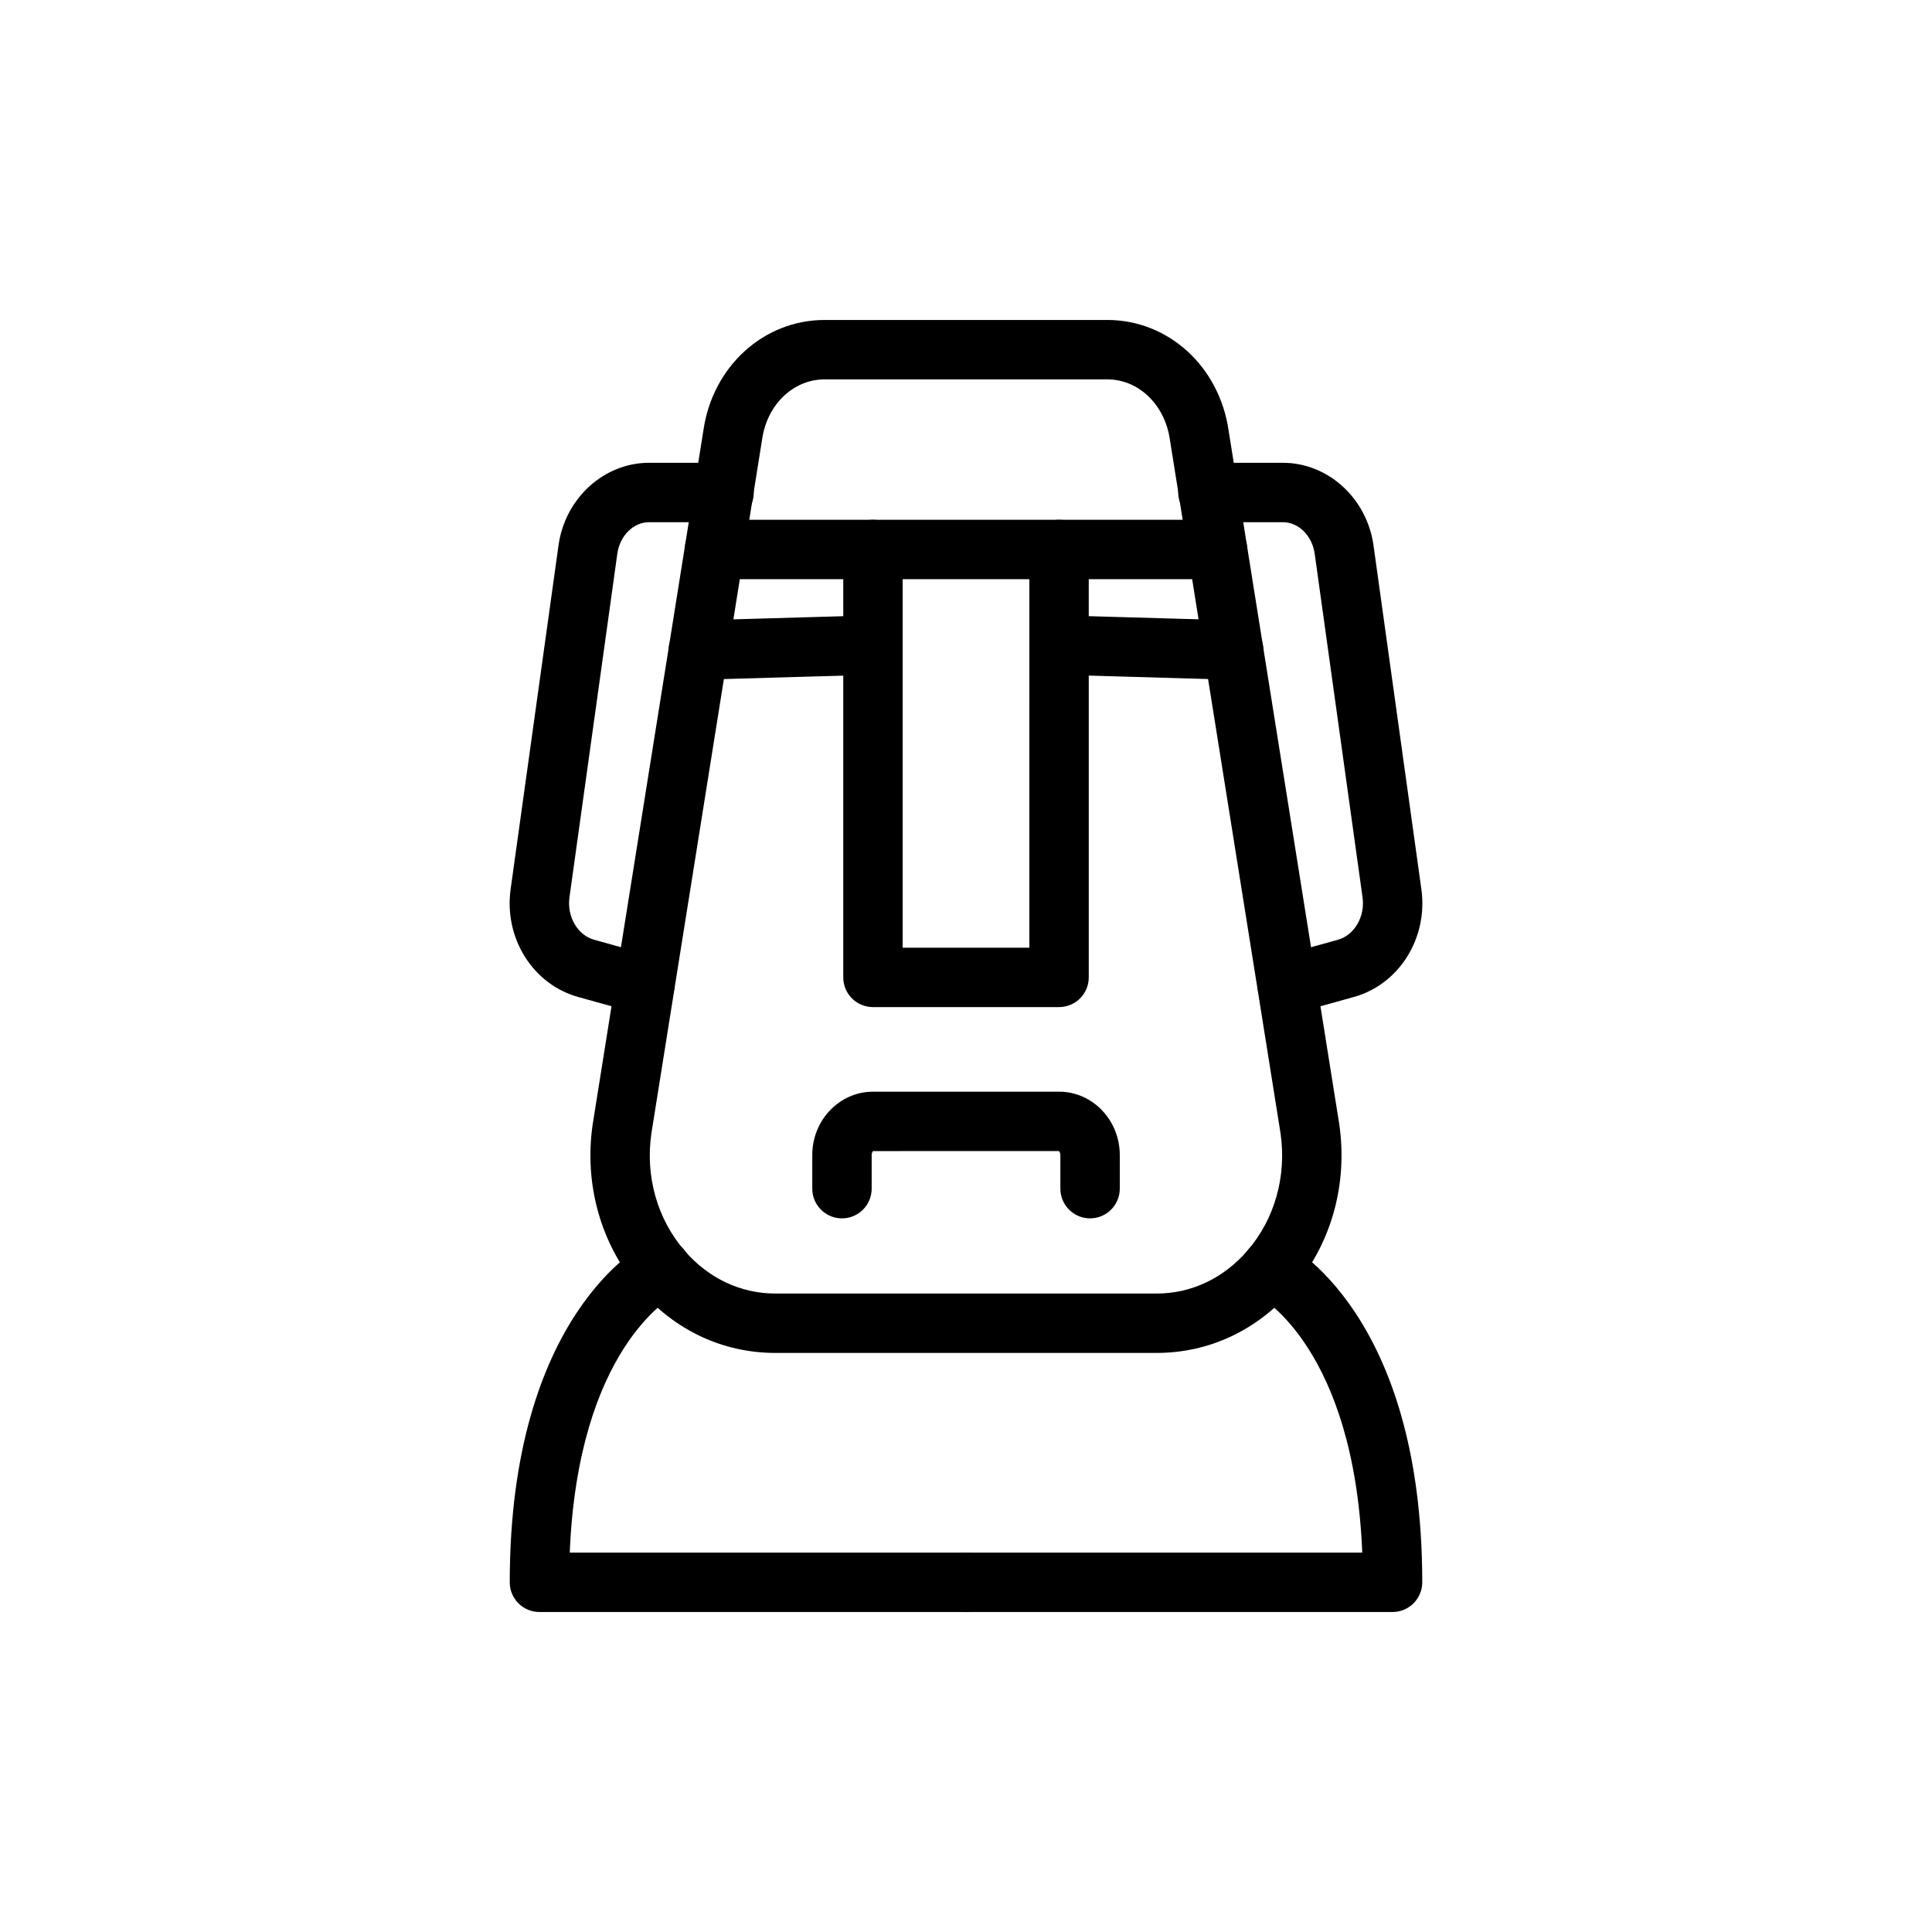
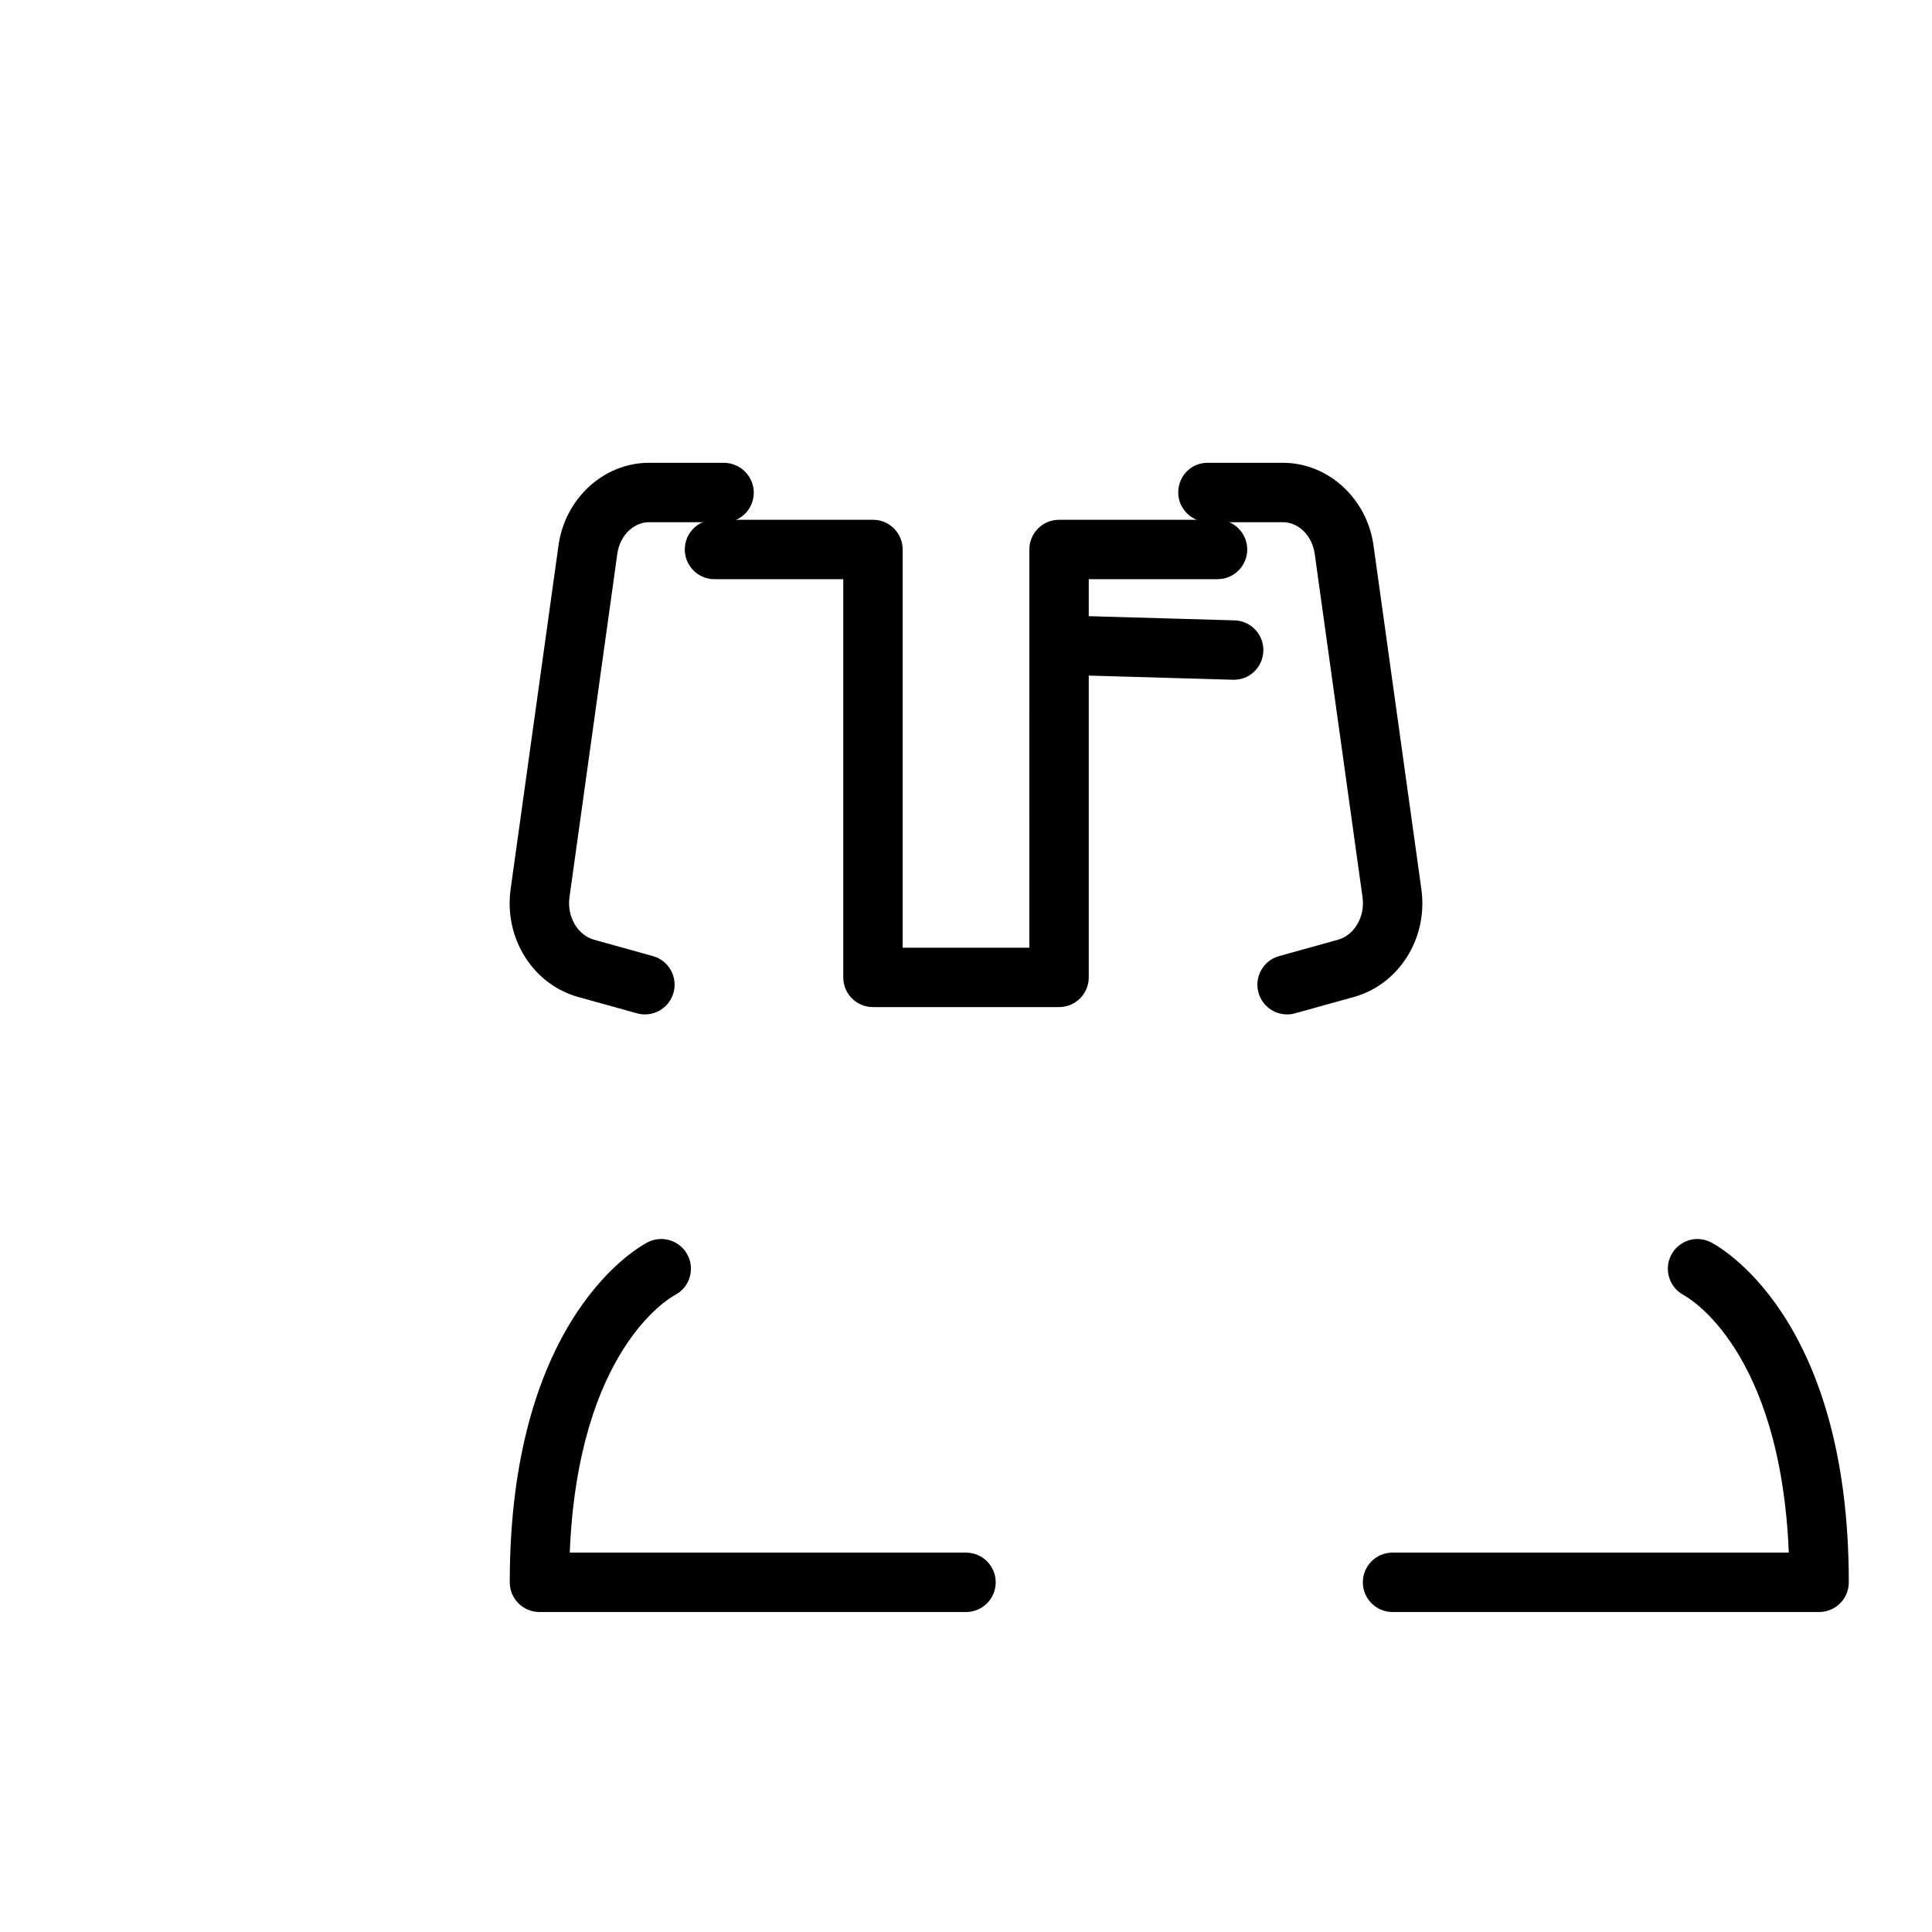
<svg xmlns="http://www.w3.org/2000/svg" fill="#000000" width="800px" height="800px" version="1.1" viewBox="144 144 512 512">
  <g>
-     <path d="m329.07 324.15c-4.242 0-7.742-3.375-7.863-7.644-0.125-4.344 3.293-7.969 7.641-8.094l46.27-1.336c4.262-0.262 7.969 3.289 8.094 7.641 0.125 4.344-3.293 7.969-7.641 8.094l-46.27 1.336c-0.078 0.004-0.152 0.004-0.23 0.004z" />
    <path d="m424.66 322.81c-4.348 0-7.871-3.523-7.871-7.871v-25.32c0-4.348 3.523-7.871 7.871-7.871h41.996c4.348 0 7.871 3.523 7.871 7.871s-3.523 7.871-7.871 7.871h-34.125v17.445c0 4.352-3.523 7.875-7.871 7.875z" />
    <path d="m424.66 410.89h-49.316c-4.348 0-7.871-3.523-7.871-7.871v-105.53h-34.125c-4.348 0-7.871-3.523-7.871-7.871s3.523-7.871 7.871-7.871h41.996c4.348 0 7.871 3.523 7.871 7.871v105.53h33.57l0.004-80.207c0-2.125 0.859-4.164 2.387-5.648s3.543-2.316 5.711-2.223l46.27 1.336c4.348 0.125 7.769 3.75 7.641 8.094-0.121 4.348-3.719 7.809-8.094 7.641l-38.172-1.102v79.977c0 4.352-3.523 7.875-7.871 7.875z" />
-     <path d="m424.66 297.49h-49.316c-4.348 0-7.871-3.523-7.871-7.871s3.523-7.871 7.871-7.871h49.316c4.348 0 7.871 3.523 7.871 7.871s-3.523 7.871-7.871 7.871z" />
-     <path d="m432.88 466.88c-4.348 0-7.871-3.523-7.871-7.871v-8.914c0-0.648-0.316-1.004-0.43-1.059l-49.23 0.016c-0.031 0.039-0.348 0.391-0.348 1.043v8.914c0 4.348-3.523 7.871-7.871 7.871s-7.871-3.523-7.871-7.871v-8.914c0-9.254 7.219-16.785 16.09-16.785h49.316c8.871 0 16.09 7.531 16.09 16.785v8.914c-0.004 4.348-3.527 7.871-7.875 7.871z" />
    <path d="m314.91 412.83c-0.695 0-1.406-0.098-2.109-0.293l-15.586-4.328c-12.023-3.352-19.707-15.645-17.891-28.598l12.672-90.984c1.688-12.52 12.016-21.984 24.012-21.984h19.758c4.348 0 7.992 3.523 7.992 7.871s-3.406 7.871-7.754 7.871h-19.996c-4.152 0-7.773 3.602-8.414 8.375l-12.68 91.031c-0.715 5.098 2.148 10.031 6.519 11.25l15.578 4.328c4.191 1.16 6.641 5.5 5.477 9.691-0.965 3.484-4.133 5.769-7.578 5.769z" />
-     <path d="m450.54 502.54h-101.09c-13.809 0-26.566-5.961-35.93-16.793-10.242-11.84-14.781-27.785-12.461-43.742l29.359-184.02c2.449-16.867 15.957-29.188 32.102-29.188h74.953c16.148 0 29.656 12.32 32.121 29.297l29.32 183.8c2.34 16.062-2.199 32.012-12.441 43.852-9.363 10.832-22.125 16.793-35.934 16.793zm-88.02-258c-8.254 0-15.211 6.648-16.539 15.812l-29.359 184.03c-1.648 11.324 1.559 22.688 8.805 31.07 6.328 7.32 14.859 11.348 24.023 11.348h101.09c9.164 0 17.695-4.027 24.023-11.348 7.25-8.383 10.453-19.746 8.785-31.176l-29.32-183.81c-1.348-9.273-8.305-15.926-16.559-15.926z" />
    <path d="m485.09 412.83c-3.449 0-6.613-2.281-7.578-5.769-1.164-4.191 1.289-8.531 5.477-9.691l15.586-4.328c4.363-1.219 7.227-6.152 6.512-11.238l-12.672-91.008c-0.648-4.805-4.269-8.406-8.422-8.406h-19.758c-4.348 0-7.992-3.523-7.992-7.871 0-4.348 3.406-7.871 7.754-7.871h19.996c11.996 0 22.324 9.465 24.02 22.012l12.664 90.965c1.816 12.941-5.867 25.234-17.883 28.586l-15.594 4.328c-0.699 0.199-1.41 0.293-2.109 0.293z" />
    <path d="m400 571.2h-113.04c-4.348 0-7.871-3.523-7.871-7.871 0-71.129 35.145-89.414 36.645-90.156 3.891-1.938 8.617-0.352 10.551 3.547 1.922 3.863 0.367 8.547-3.465 10.508-1.242 0.664-25.637 14.43-27.828 68.227l105.01 0.004c4.348 0 7.871 3.523 7.871 7.871 0 4.348-3.523 7.871-7.871 7.871z" />
-     <path d="m513.04 571.2h-113.04c-4.348 0-7.871-3.523-7.871-7.871 0-4.348 3.523-7.871 7.871-7.871h105.01c-2.199-53.969-26.75-67.648-27.84-68.23-3.801-2.023-5.324-6.746-3.356-10.578 1.969-3.836 6.598-5.402 10.453-3.477 1.5 0.742 36.645 19.027 36.645 90.156-0.004 4.348-3.527 7.871-7.875 7.871z" />
+     <path d="m513.04 571.2c-4.348 0-7.871-3.523-7.871-7.871 0-4.348 3.523-7.871 7.871-7.871h105.01c-2.199-53.969-26.75-67.648-27.84-68.23-3.801-2.023-5.324-6.746-3.356-10.578 1.969-3.836 6.598-5.402 10.453-3.477 1.5 0.742 36.645 19.027 36.645 90.156-0.004 4.348-3.527 7.871-7.875 7.871z" />
  </g>
</svg>